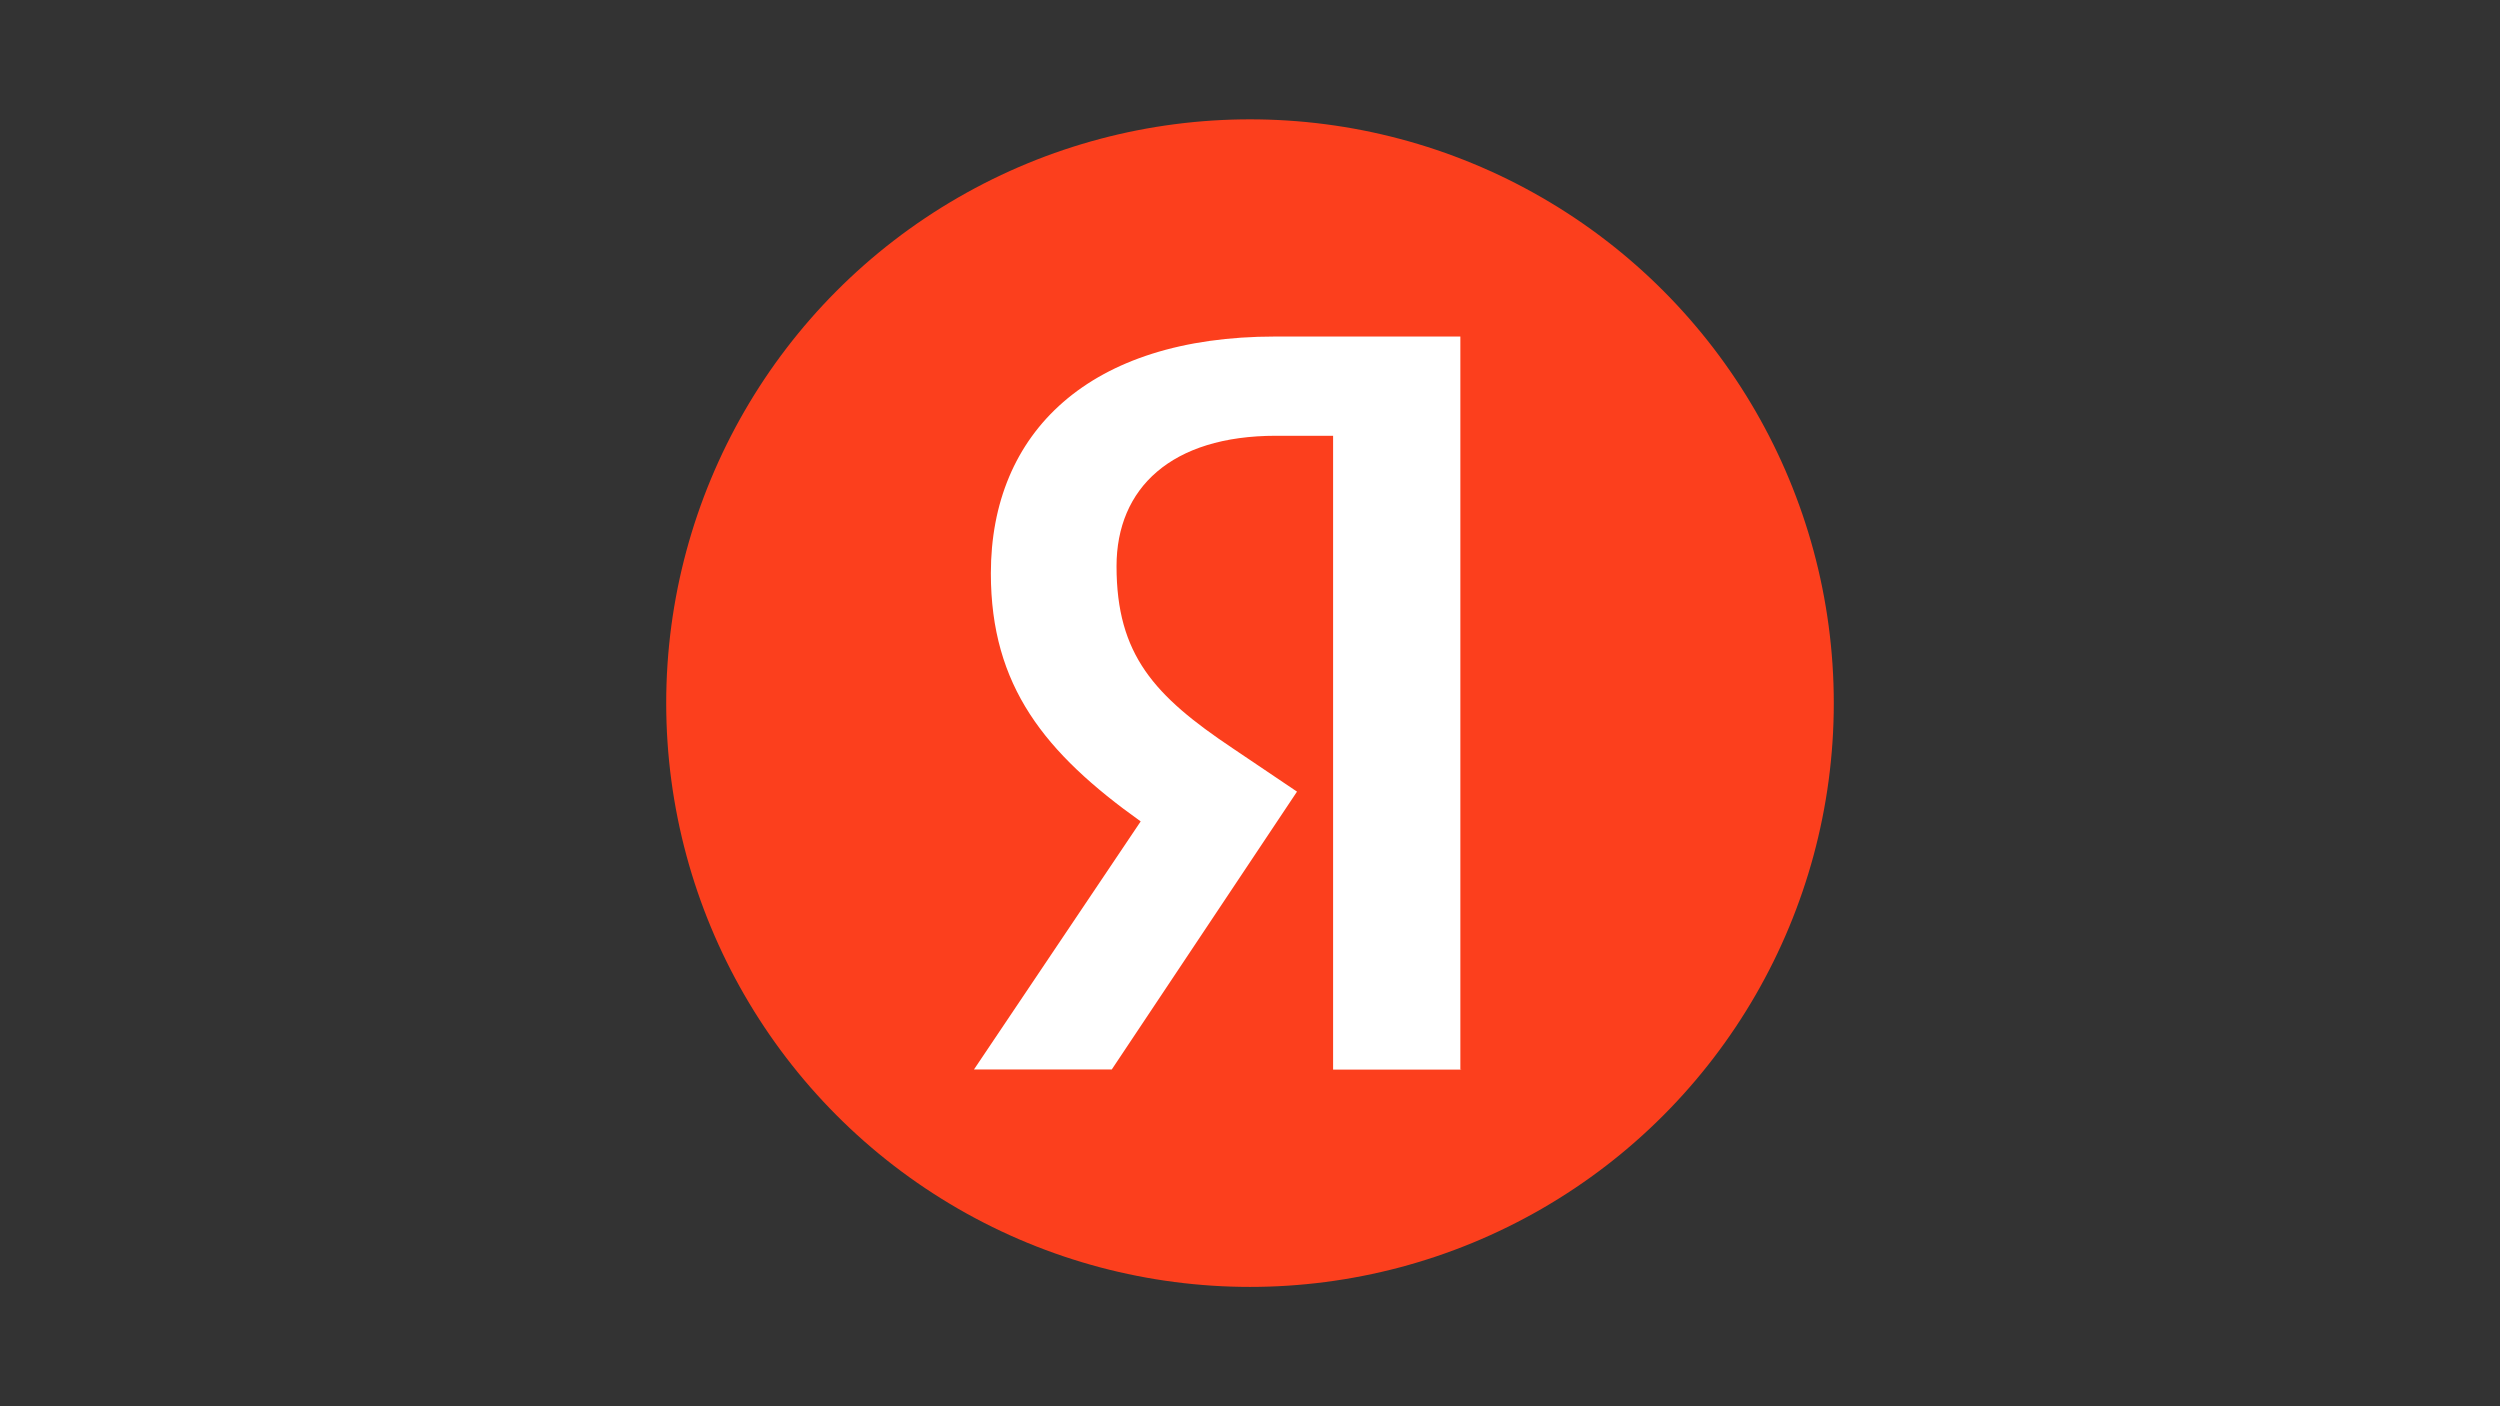
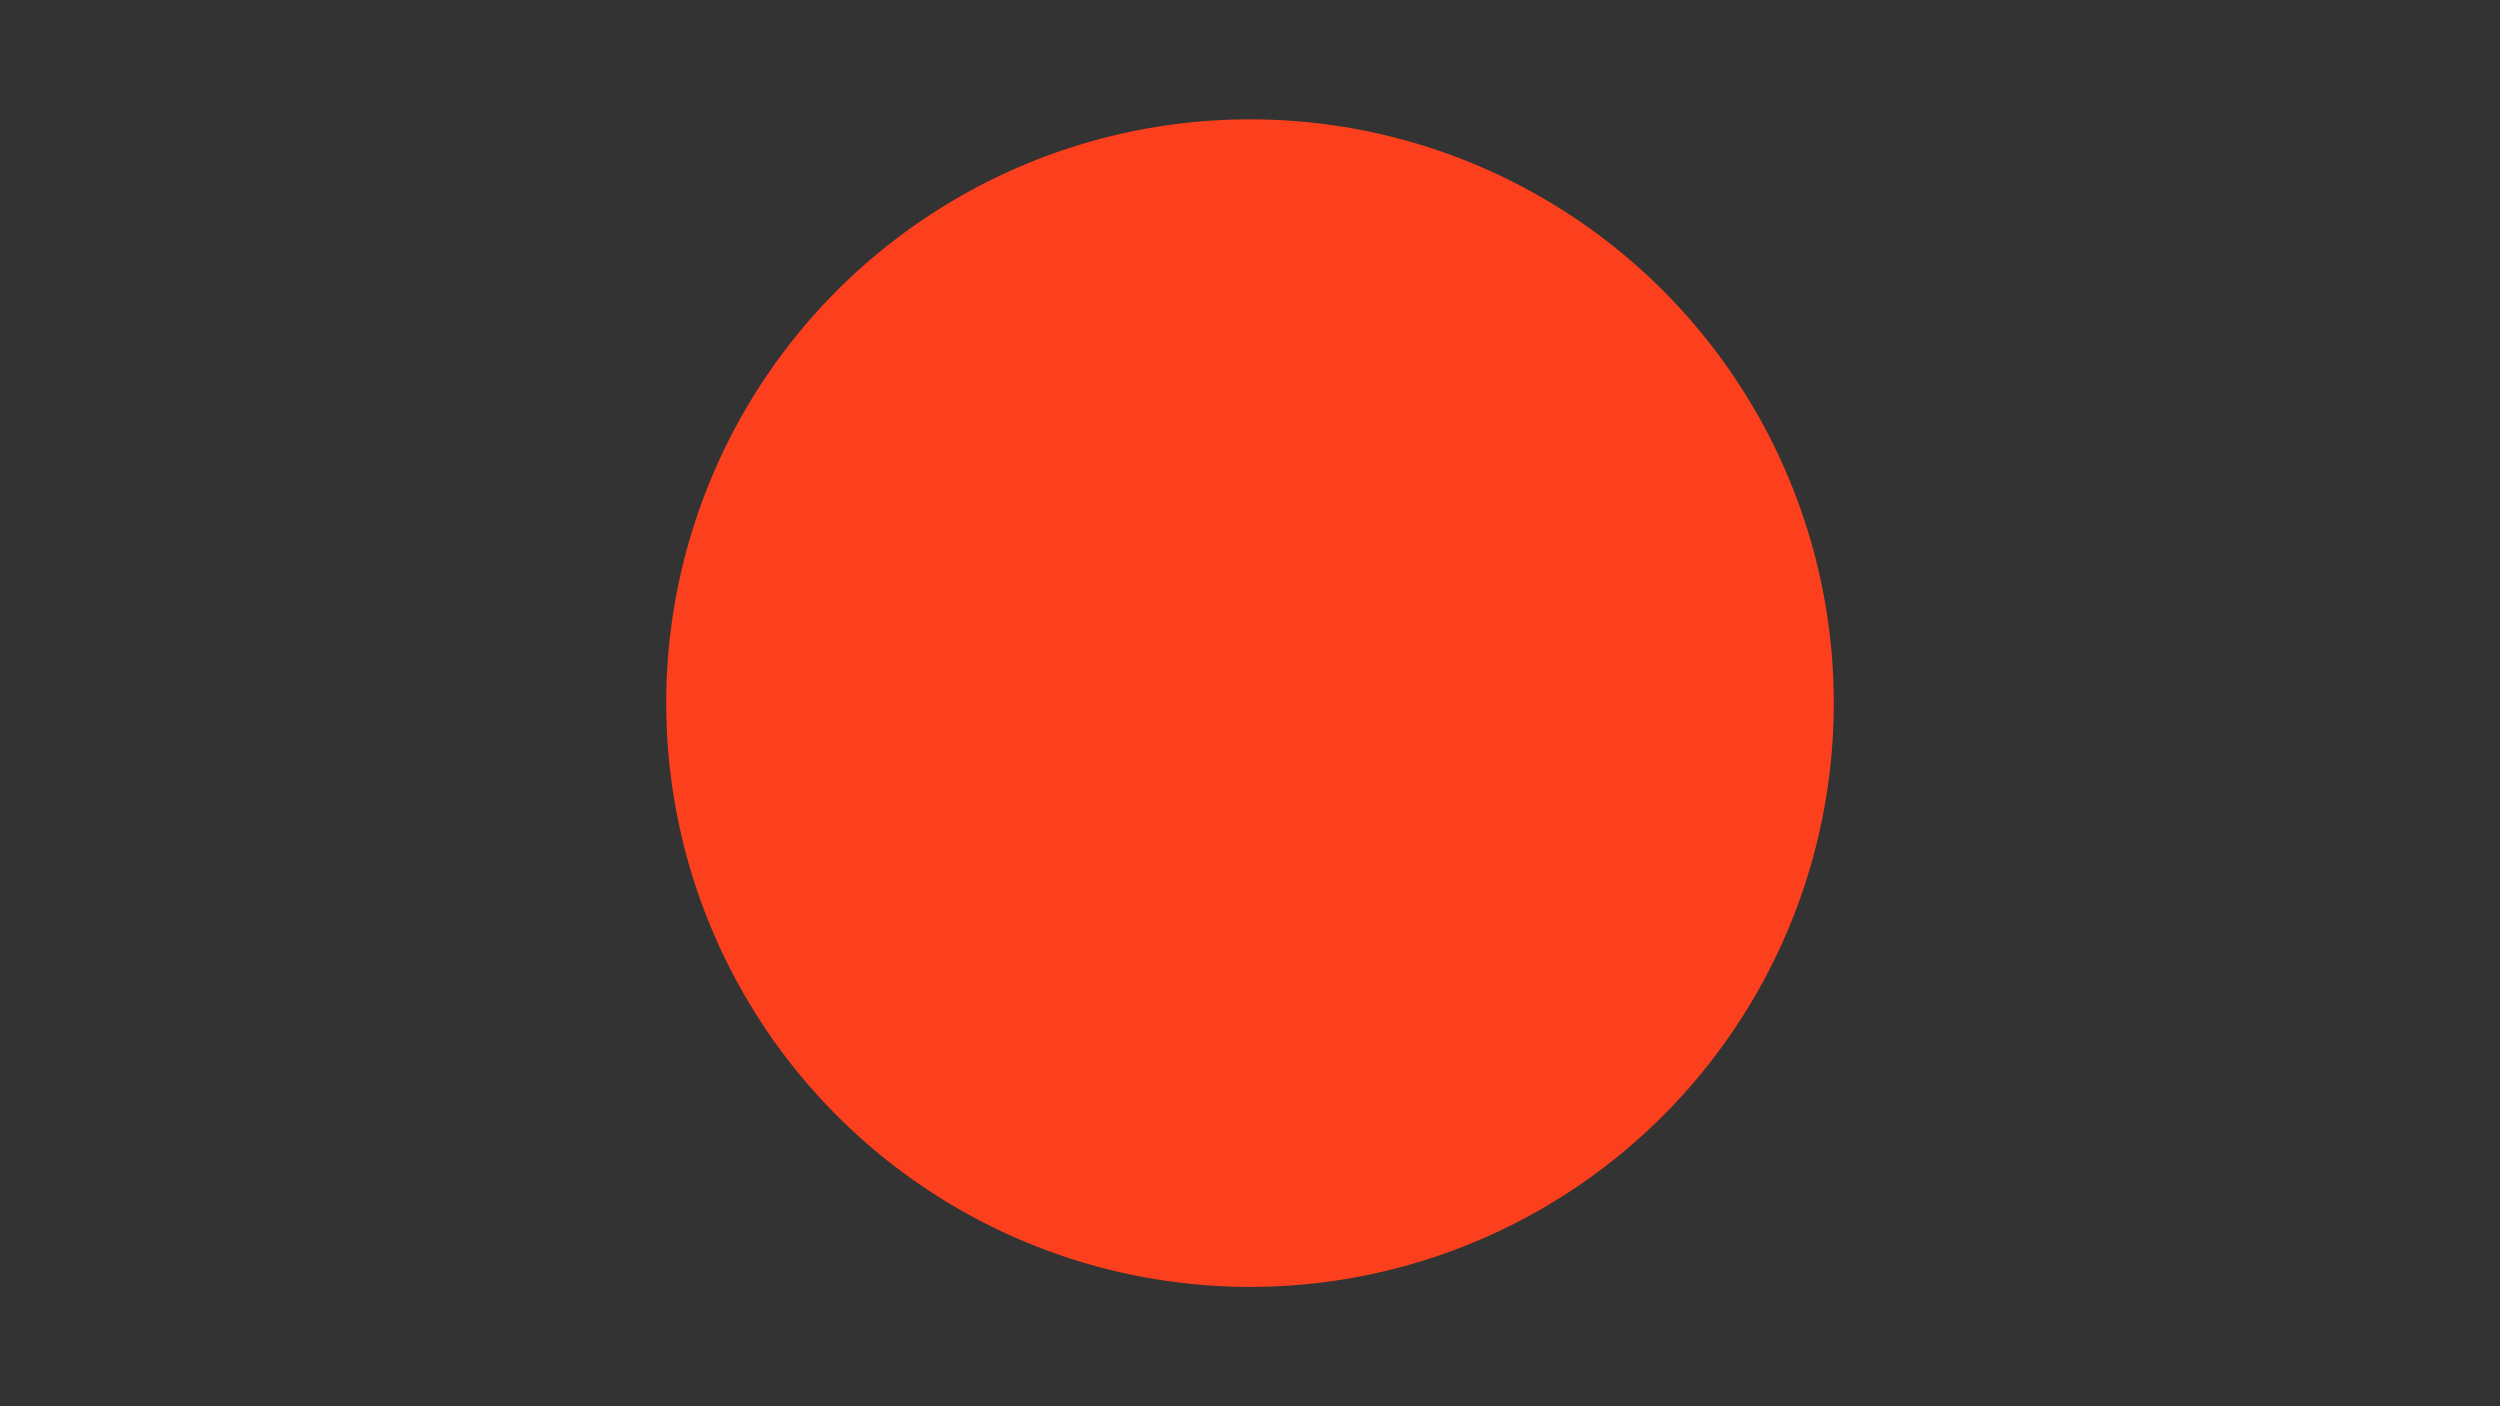
<svg xmlns="http://www.w3.org/2000/svg" id="_Слой_1" data-name="Слой 1" viewBox="0 0 1920 1080">
  <rect x="0" y="0" width="1920" height="1080" fill="#333333" stroke="none" />
  <defs>
    <style> .cls-1 { fill: #fff; } .cls-2 { fill: #fc3f1d; } </style>
  </defs>
  <circle class="cls-2" cx="960" cy="540" r="448.35" />
-   <path id="Glyph" class="cls-1" d="m1122.24,821.46h-98.42v-486.79h-43.85c-80.37,0-122.47,40.18-122.47,100.17,0,68.06,29.04,99.59,89.1,139.77l49.5,33.36-142.27,213.4h-105.83l128.04-190.52c-73.63-52.58-115.06-103.91-115.06-190.52,0-108.24,75.46-181.87,218.31-181.87h142.27v562.83h.67v.17Z" />
</svg>